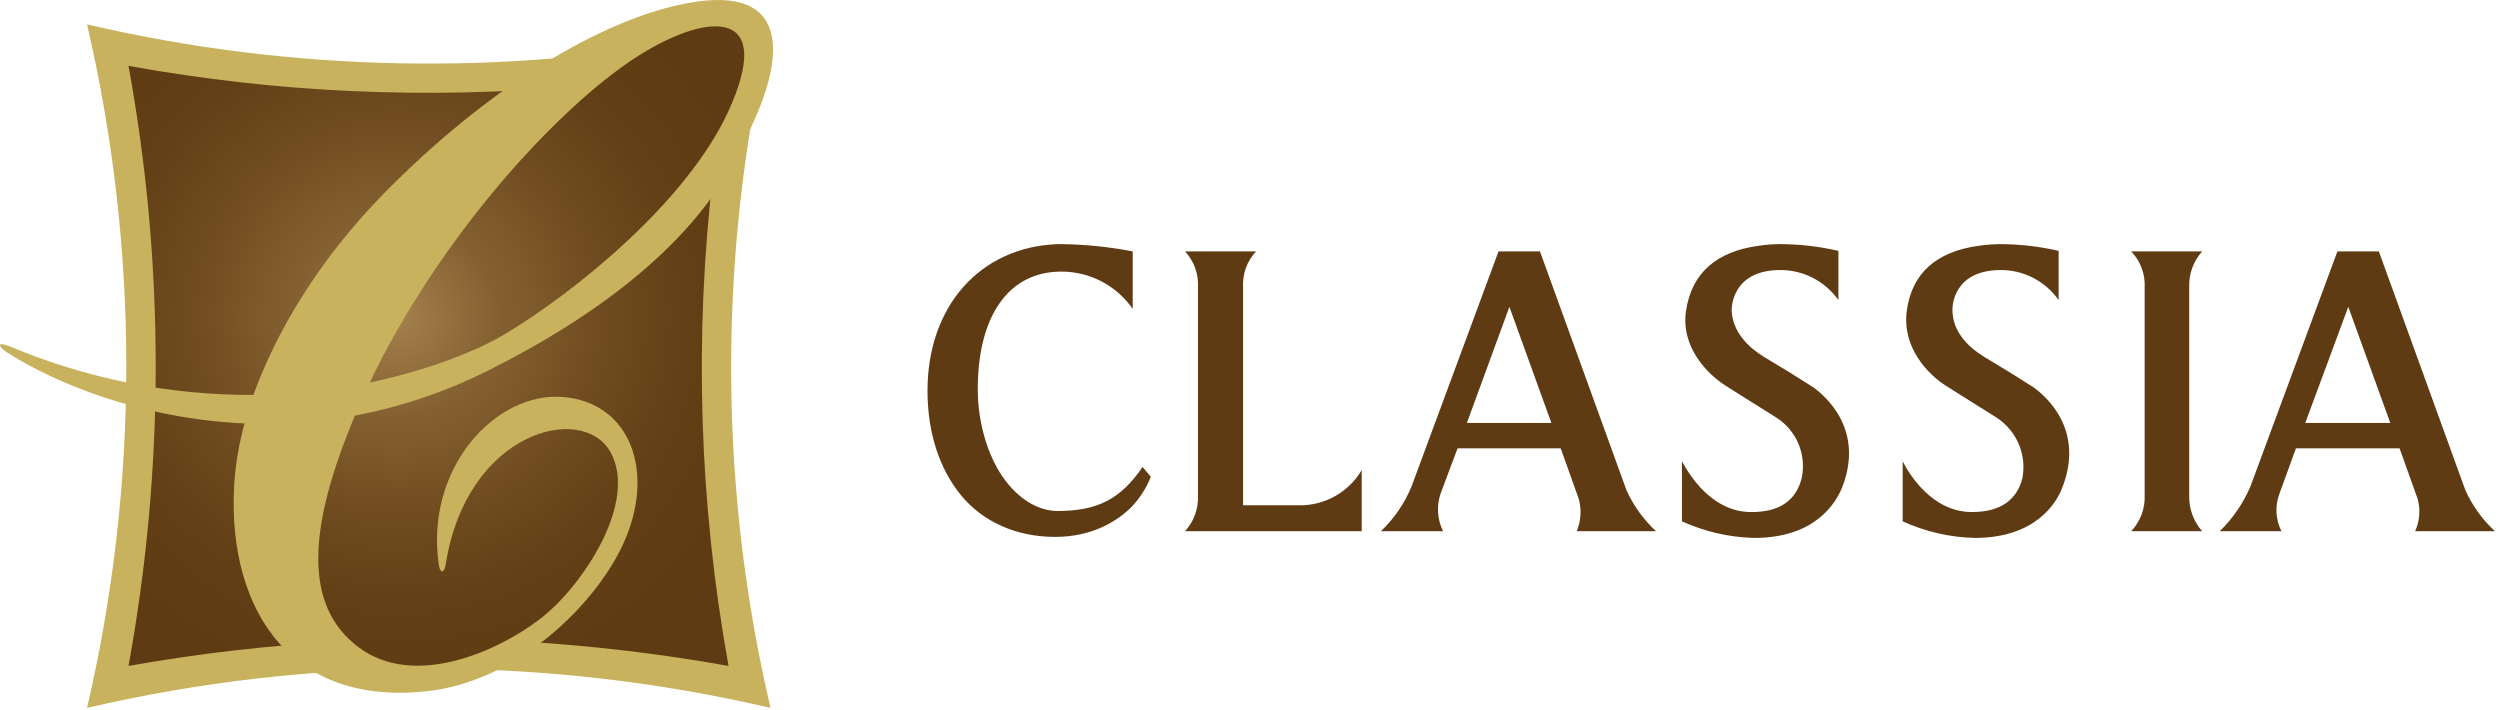
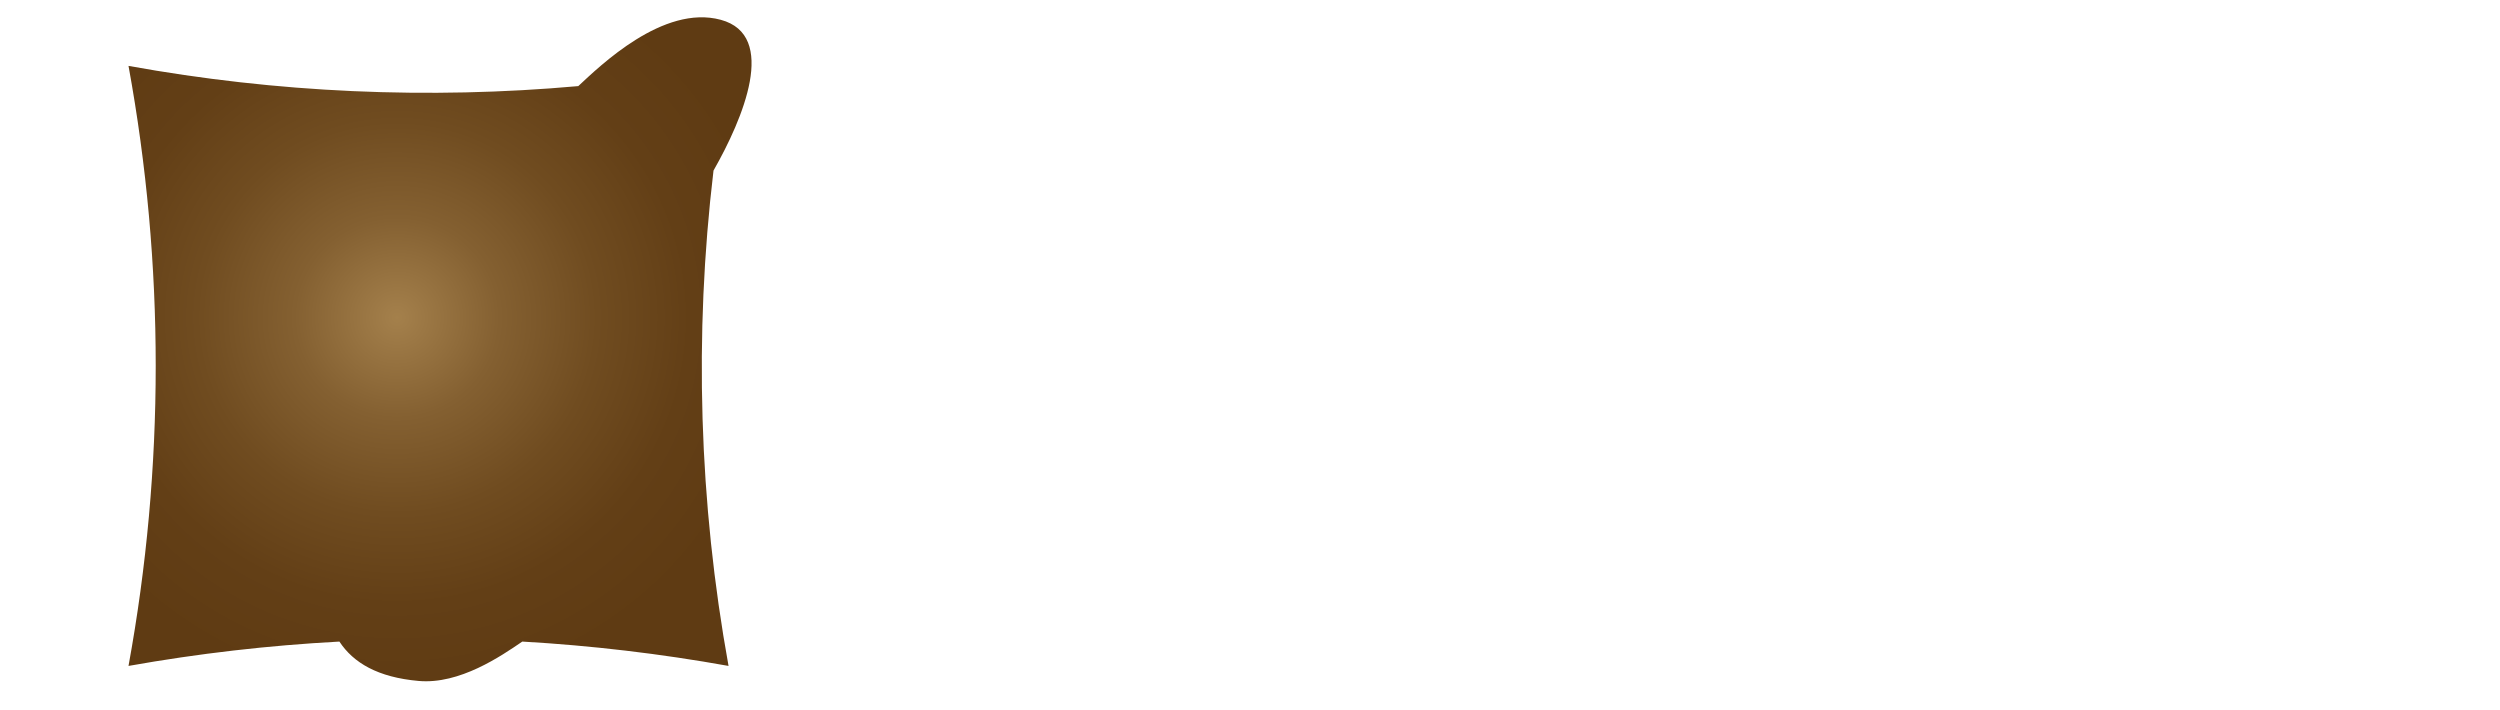
<svg xmlns="http://www.w3.org/2000/svg" width="162px" height="46px" viewBox="0 0 162 46" version="1.1">
  <title>bi_top_brown</title>
  <desc>Created with Sketch.</desc>
  <defs>
    <radialGradient cx="41.319%" cy="46.044%" fx="41.319%" fy="46.044%" r="79.073%" gradientTransform="translate(0.413,0.46),scale(1,0.938),translate(-0.413,-0.46)" id="radialGradient-1">
      <stop stop-color="#A4804B" offset="0%" />
      <stop stop-color="#A17D49" offset="2%" />
      <stop stop-color="#846031" offset="20%" />
      <stop stop-color="#704C20" offset="39%" />
      <stop stop-color="#633F16" offset="57%" />
      <stop stop-color="#5F3B13" offset="75%" />
    </radialGradient>
  </defs>
  <g id="Symbols" stroke="none" stroke-width="1" fill="none" fill-rule="evenodd">
    <g id="w_top_manu_brown" fill-rule="nonzero">
      <g id="top_manu">
        <g id="bi_top_brown">
-           <path d="M48.854,6.956 L47.914,7.594 L46.101,2.39 C32.706,4.944 18.924,4.669 5.641,1.584 C9.032,16.152 9.032,31.304 5.641,45.872 C20.209,42.481 35.361,42.481 49.929,45.872 C46.941,33.106 46.575,19.867 48.854,6.956 L48.854,6.956 Z" id="Path" fill="#C8B25D" />
          <path d="M46.235,11.053 C48.149,7.695 50.432,2.289 46.705,1.282 C42.978,0.275 38.882,4.27 37.472,5.58 C27.742,6.451 17.94,6.011 8.327,4.27 C10.678,17.124 10.678,30.298 8.327,43.152 C12.846,42.347 17.41,41.82 21.993,41.574 C22.9,42.95 24.478,43.89 27.13,44.126 C29.783,44.361 32.469,42.514 33.845,41.574 C38.327,41.832 42.79,42.359 47.209,43.152 C45.292,32.56 44.964,21.741 46.235,11.053 L46.235,11.053 Z" id="Path" fill="url(#radialGradient-1)" />
-           <path d="M43.079,0.543 C38.311,1.853 31.697,5.613 24.881,12.53 C20.583,16.929 17.897,21.529 16.419,25.591 C10.989,25.615 5.61,24.541 0.605,22.435 L0.605,22.435 C-0.235,22.099 -0.1,22.469 0.403,22.804 C3.425,24.752 9.032,27.136 15.848,27.438 C15.531,28.58 15.318,29.749 15.21,30.93 C14.573,38.888 18.367,45.771 27.6,44.797 C33.51,44.193 38.58,39.19 40.393,35.228 C42.508,30.594 40.863,26.095 36.498,25.726 C32.133,25.356 27.499,30.326 28.44,36.638 C28.54,37.175 28.775,37.142 28.876,36.604 L28.876,36.604 C30.219,27.942 37.74,26.061 39.553,29.285 C41.367,32.508 37.774,37.947 35.054,40.063 C32.335,42.178 26.862,44.663 23.235,41.943 C19.609,39.223 19.978,34.12 23,26.934 C26.022,26.356 28.948,25.361 31.697,23.98 C45.194,17.197 47.645,10.415 48.72,8.131 C51.003,3.296 51.238,-1.673 43.079,0.543 Z M47.175,7.259 C44.489,13.067 37.27,18.943 32.637,21.696 C31.361,22.469 28.272,23.879 23.974,24.785 C24.209,24.248 24.511,23.711 24.78,23.14 C29.716,13.772 37.002,6.318 41.501,3.532 C46,0.745 50.264,0.543 47.175,7.259 Z" id="Shape" fill="#C8B25D" />
-           <path d="M129.673,15.82 C130.928,15.827 132.178,15.973 133.4,16.257 L133.4,16.257 L133.4,19.447 C132.521,18.191 131.071,17.459 129.539,17.499 C126.584,17.567 126.517,19.816 126.517,20.085 C126.517,21.562 127.658,22.569 128.598,23.14 L128.598,23.14 L130.21,24.114 L131.755,25.088 C132.56,25.658 135.112,27.841 133.635,31.601 C133.266,32.575 131.922,34.858 127.96,34.858 C126.348,34.818 124.761,34.452 123.293,33.784 L123.293,33.784 L123.293,29.889 C123.73,30.762 125.207,33.146 127.725,33.18 L127.725,33.18 L127.793,33.18 C129.572,33.18 130.68,32.441 131.049,30.997 C131.349,29.45 130.669,27.877 129.337,27.035 L129.337,27.035 L127.356,25.793 L126.08,24.987 C124.972,24.282 123.226,22.536 123.562,20.118 C123.898,17.701 125.476,16.291 128.263,15.921 C128.729,15.852 129.201,15.818 129.673,15.82 Z M115.403,15.82 C116.658,15.827 117.908,15.973 119.13,16.257 L119.13,16.257 L119.13,19.447 C118.24,18.185 116.778,17.454 115.235,17.499 C112.314,17.567 112.213,19.816 112.213,20.085 C112.247,21.562 113.388,22.569 114.328,23.14 L114.328,23.14 L115.94,24.114 L117.485,25.088 C118.29,25.658 120.842,27.841 119.365,31.601 C118.962,32.575 117.652,34.858 113.657,34.858 C112.045,34.814 110.458,34.449 108.99,33.784 L108.99,33.784 L108.99,29.889 C109.46,30.762 110.904,33.146 113.422,33.18 L113.422,33.18 L113.523,33.18 C115.302,33.18 116.377,32.441 116.746,30.997 C117.082,29.454 116.41,27.867 115.067,27.035 L115.067,27.035 L113.086,25.793 L111.81,24.987 C110.702,24.282 108.889,22.536 109.258,20.118 C109.628,17.701 111.206,16.291 113.993,15.921 C114.459,15.852 114.931,15.818 115.403,15.82 Z M68.899,15.821 C70.41,15.847 71.915,16.004 73.399,16.291 L73.399,16.291 L73.399,20.018 C72.347,18.497 70.614,17.593 68.765,17.6 C65.374,17.6 63.359,20.454 63.359,25.222 C63.359,27.371 63.997,29.486 64.971,30.896 C65.945,32.307 67.254,33.112 68.53,33.112 C71.115,33.112 72.626,32.34 74.037,30.258 L74.037,30.258 L74.574,30.896 C74.286,31.618 73.864,32.279 73.331,32.844 C72.458,33.717 70.847,34.791 68.362,34.791 C65.877,34.791 63.695,33.818 62.285,32.105 C60.875,30.393 60.102,28.042 60.102,25.323 C60.102,19.85 63.494,16.022 68.496,15.821 L68.496,15.821 Z M142.701,16.291 C142.131,16.925 141.83,17.756 141.861,18.607 L141.861,32.105 C141.837,32.956 142.137,33.784 142.701,34.422 L142.701,34.422 L138.101,34.422 C138.692,33.799 139.006,32.963 138.974,32.105 L138.974,32.105 L138.974,18.607 C139.014,17.748 138.698,16.91 138.101,16.291 L138.101,16.291 Z M81.39,16.291 C80.808,16.917 80.505,17.753 80.55,18.607 L80.55,18.607 L80.55,32.743 L84.177,32.743 C85.843,32.768 87.394,31.896 88.239,30.46 L88.239,30.46 L88.239,34.422 L76.79,34.422 C77.365,33.791 77.667,32.958 77.629,32.105 L77.629,32.105 L77.629,18.607 C77.675,17.753 77.372,16.917 76.79,16.291 L76.79,16.291 Z M99.79,16.291 L105.397,31.769 C105.851,32.773 106.502,33.675 107.311,34.422 L107.311,34.422 L102.174,34.422 C102.445,33.761 102.493,33.03 102.308,32.34 L102.308,32.34 L101.133,29.05 L94.451,29.05 L93.343,32.004 C93.079,32.801 93.139,33.67 93.511,34.422 L93.511,34.422 L89.482,34.422 C90.337,33.609 91.012,32.625 91.463,31.534 L91.463,31.534 L97.104,16.291 L99.79,16.291 Z M154.15,16.291 L159.757,31.769 C160.211,32.773 160.862,33.675 161.671,34.422 L161.671,34.422 L156.5,34.422 C156.796,33.769 156.856,33.033 156.668,32.34 L156.668,32.34 L155.493,29.05 L148.778,29.05 L147.703,32.004 C147.409,32.794 147.458,33.67 147.838,34.422 L147.838,34.422 L143.842,34.422 C144.685,33.598 145.358,32.617 145.823,31.534 L145.823,31.534 L151.464,16.291 L154.15,16.291 Z M97.809,19.883 L95.055,27.404 L100.528,27.404 L97.809,19.883 Z M152.169,19.883 L149.382,27.404 L154.889,27.404 L152.169,19.883 Z" id="Combined-Shape" fill="#5F3B13" />
        </g>
      </g>
    </g>
  </g>
</svg>